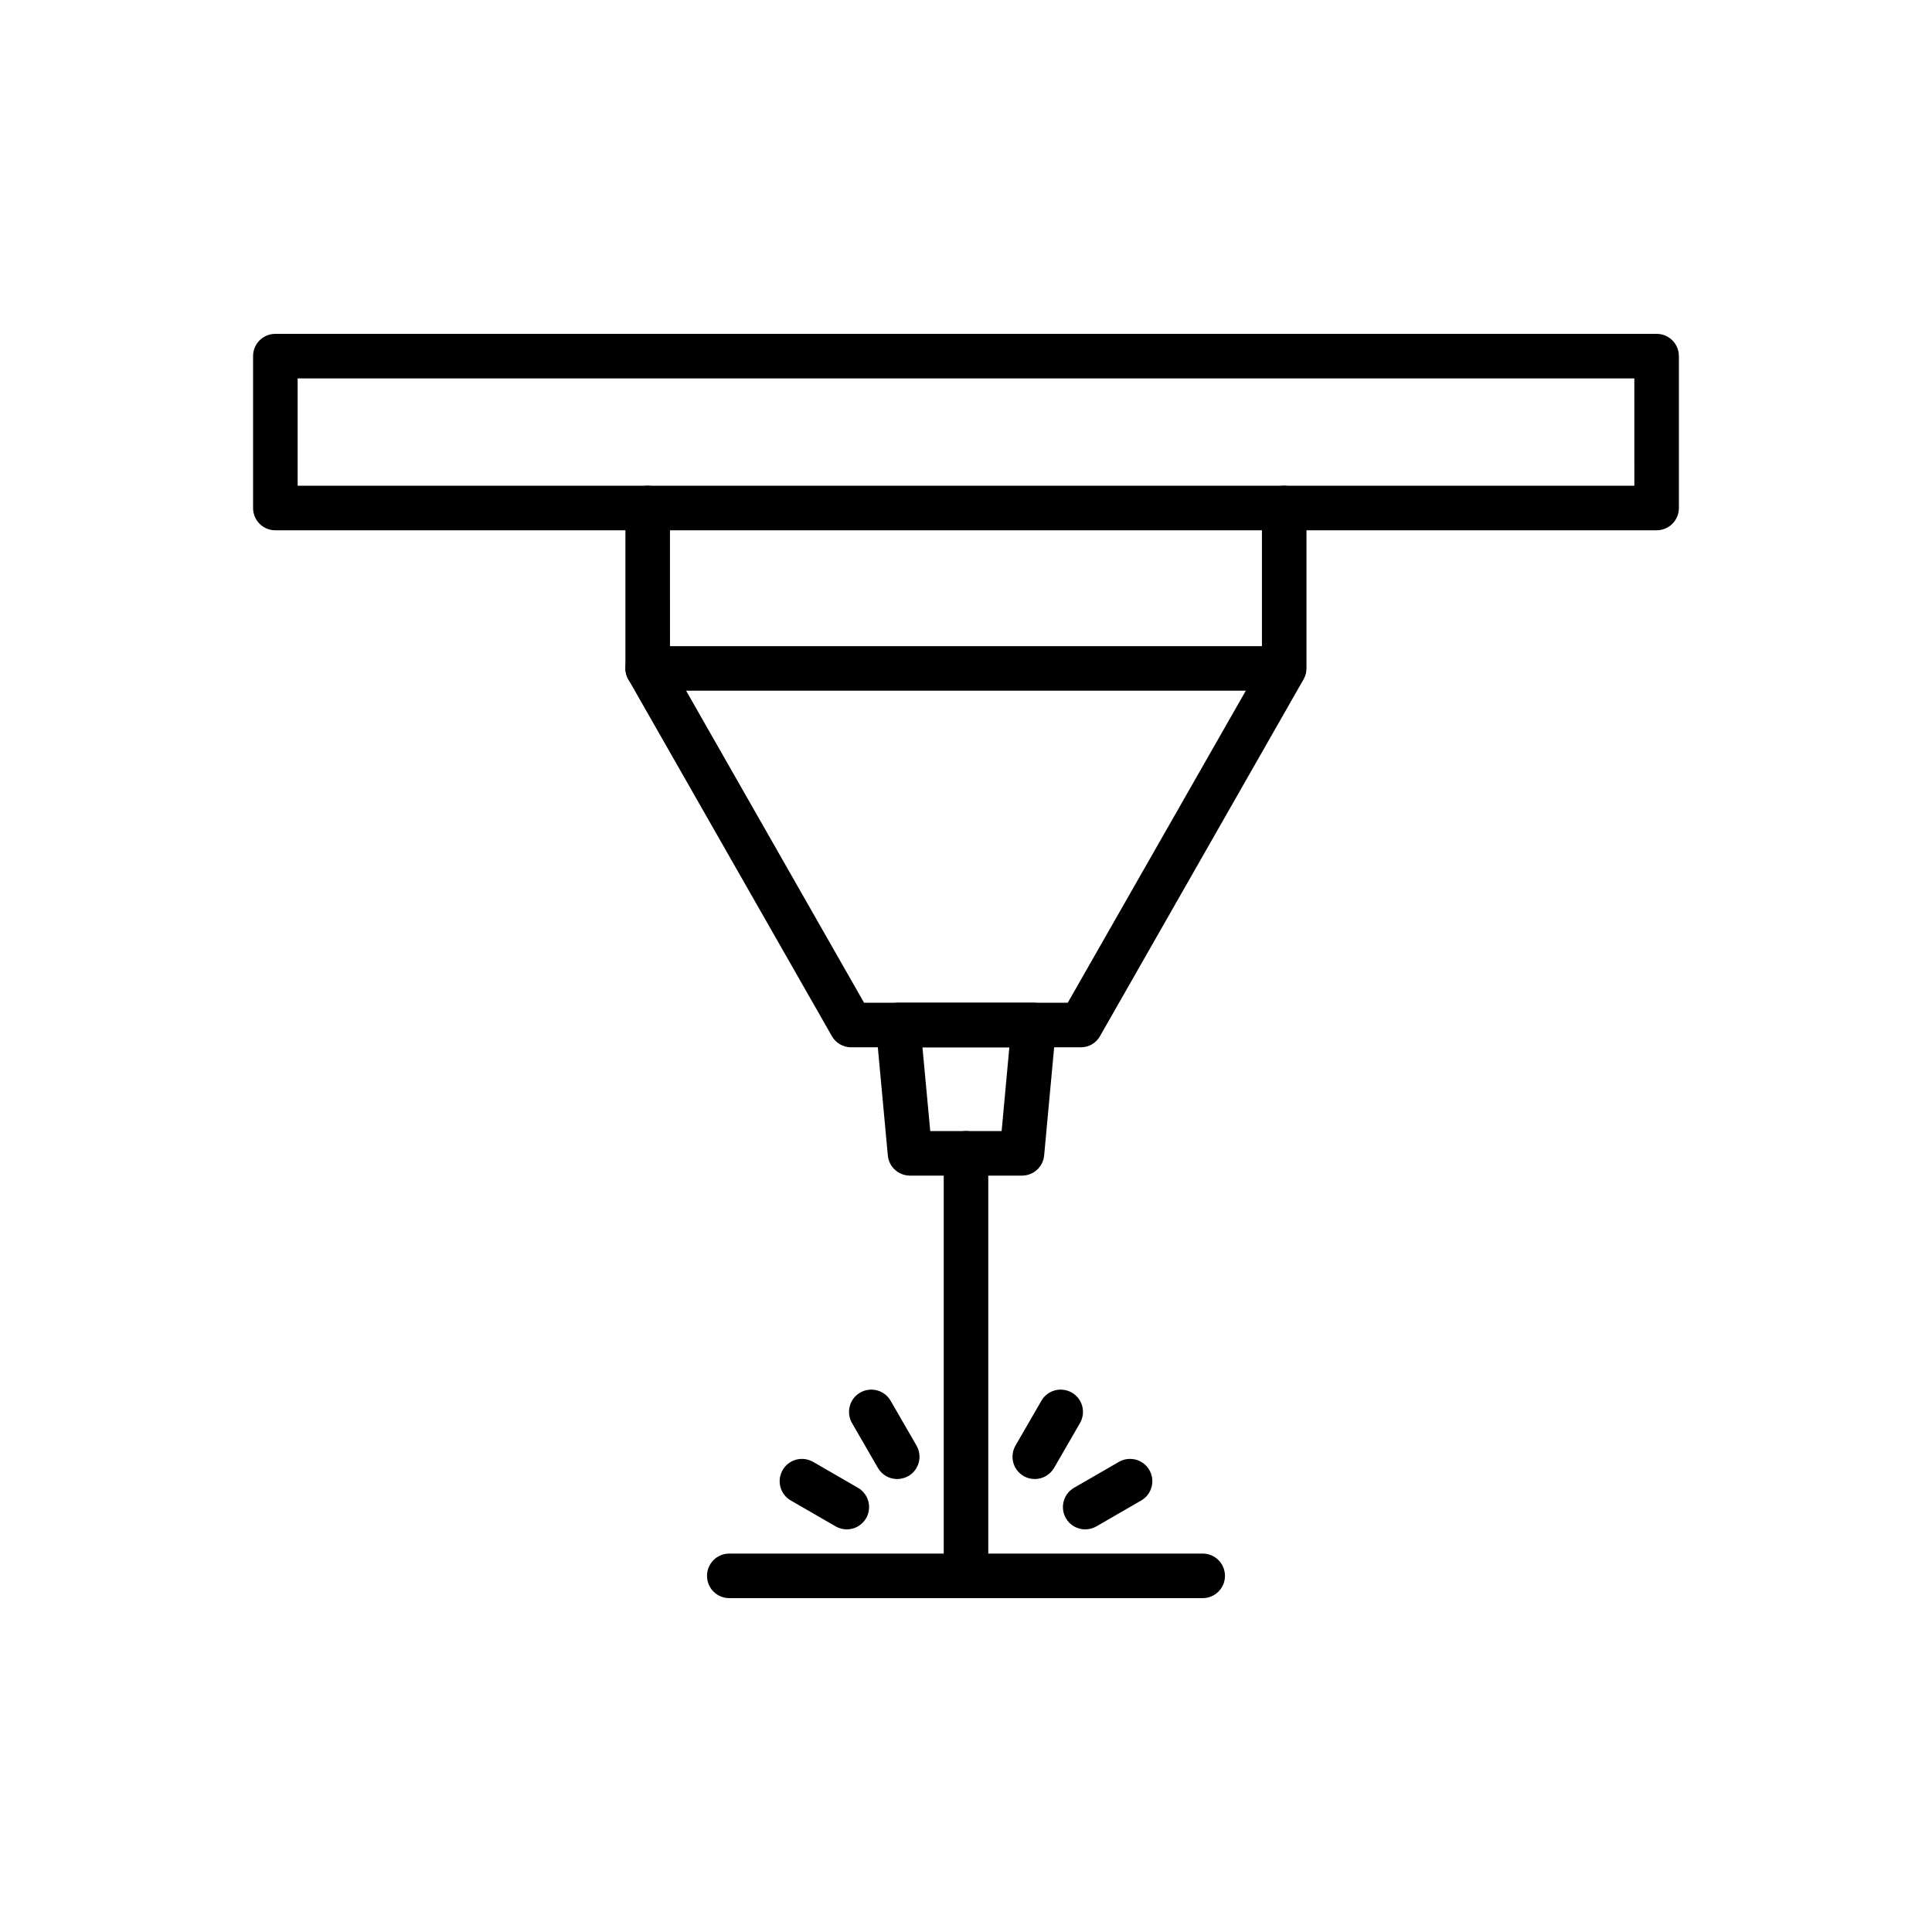
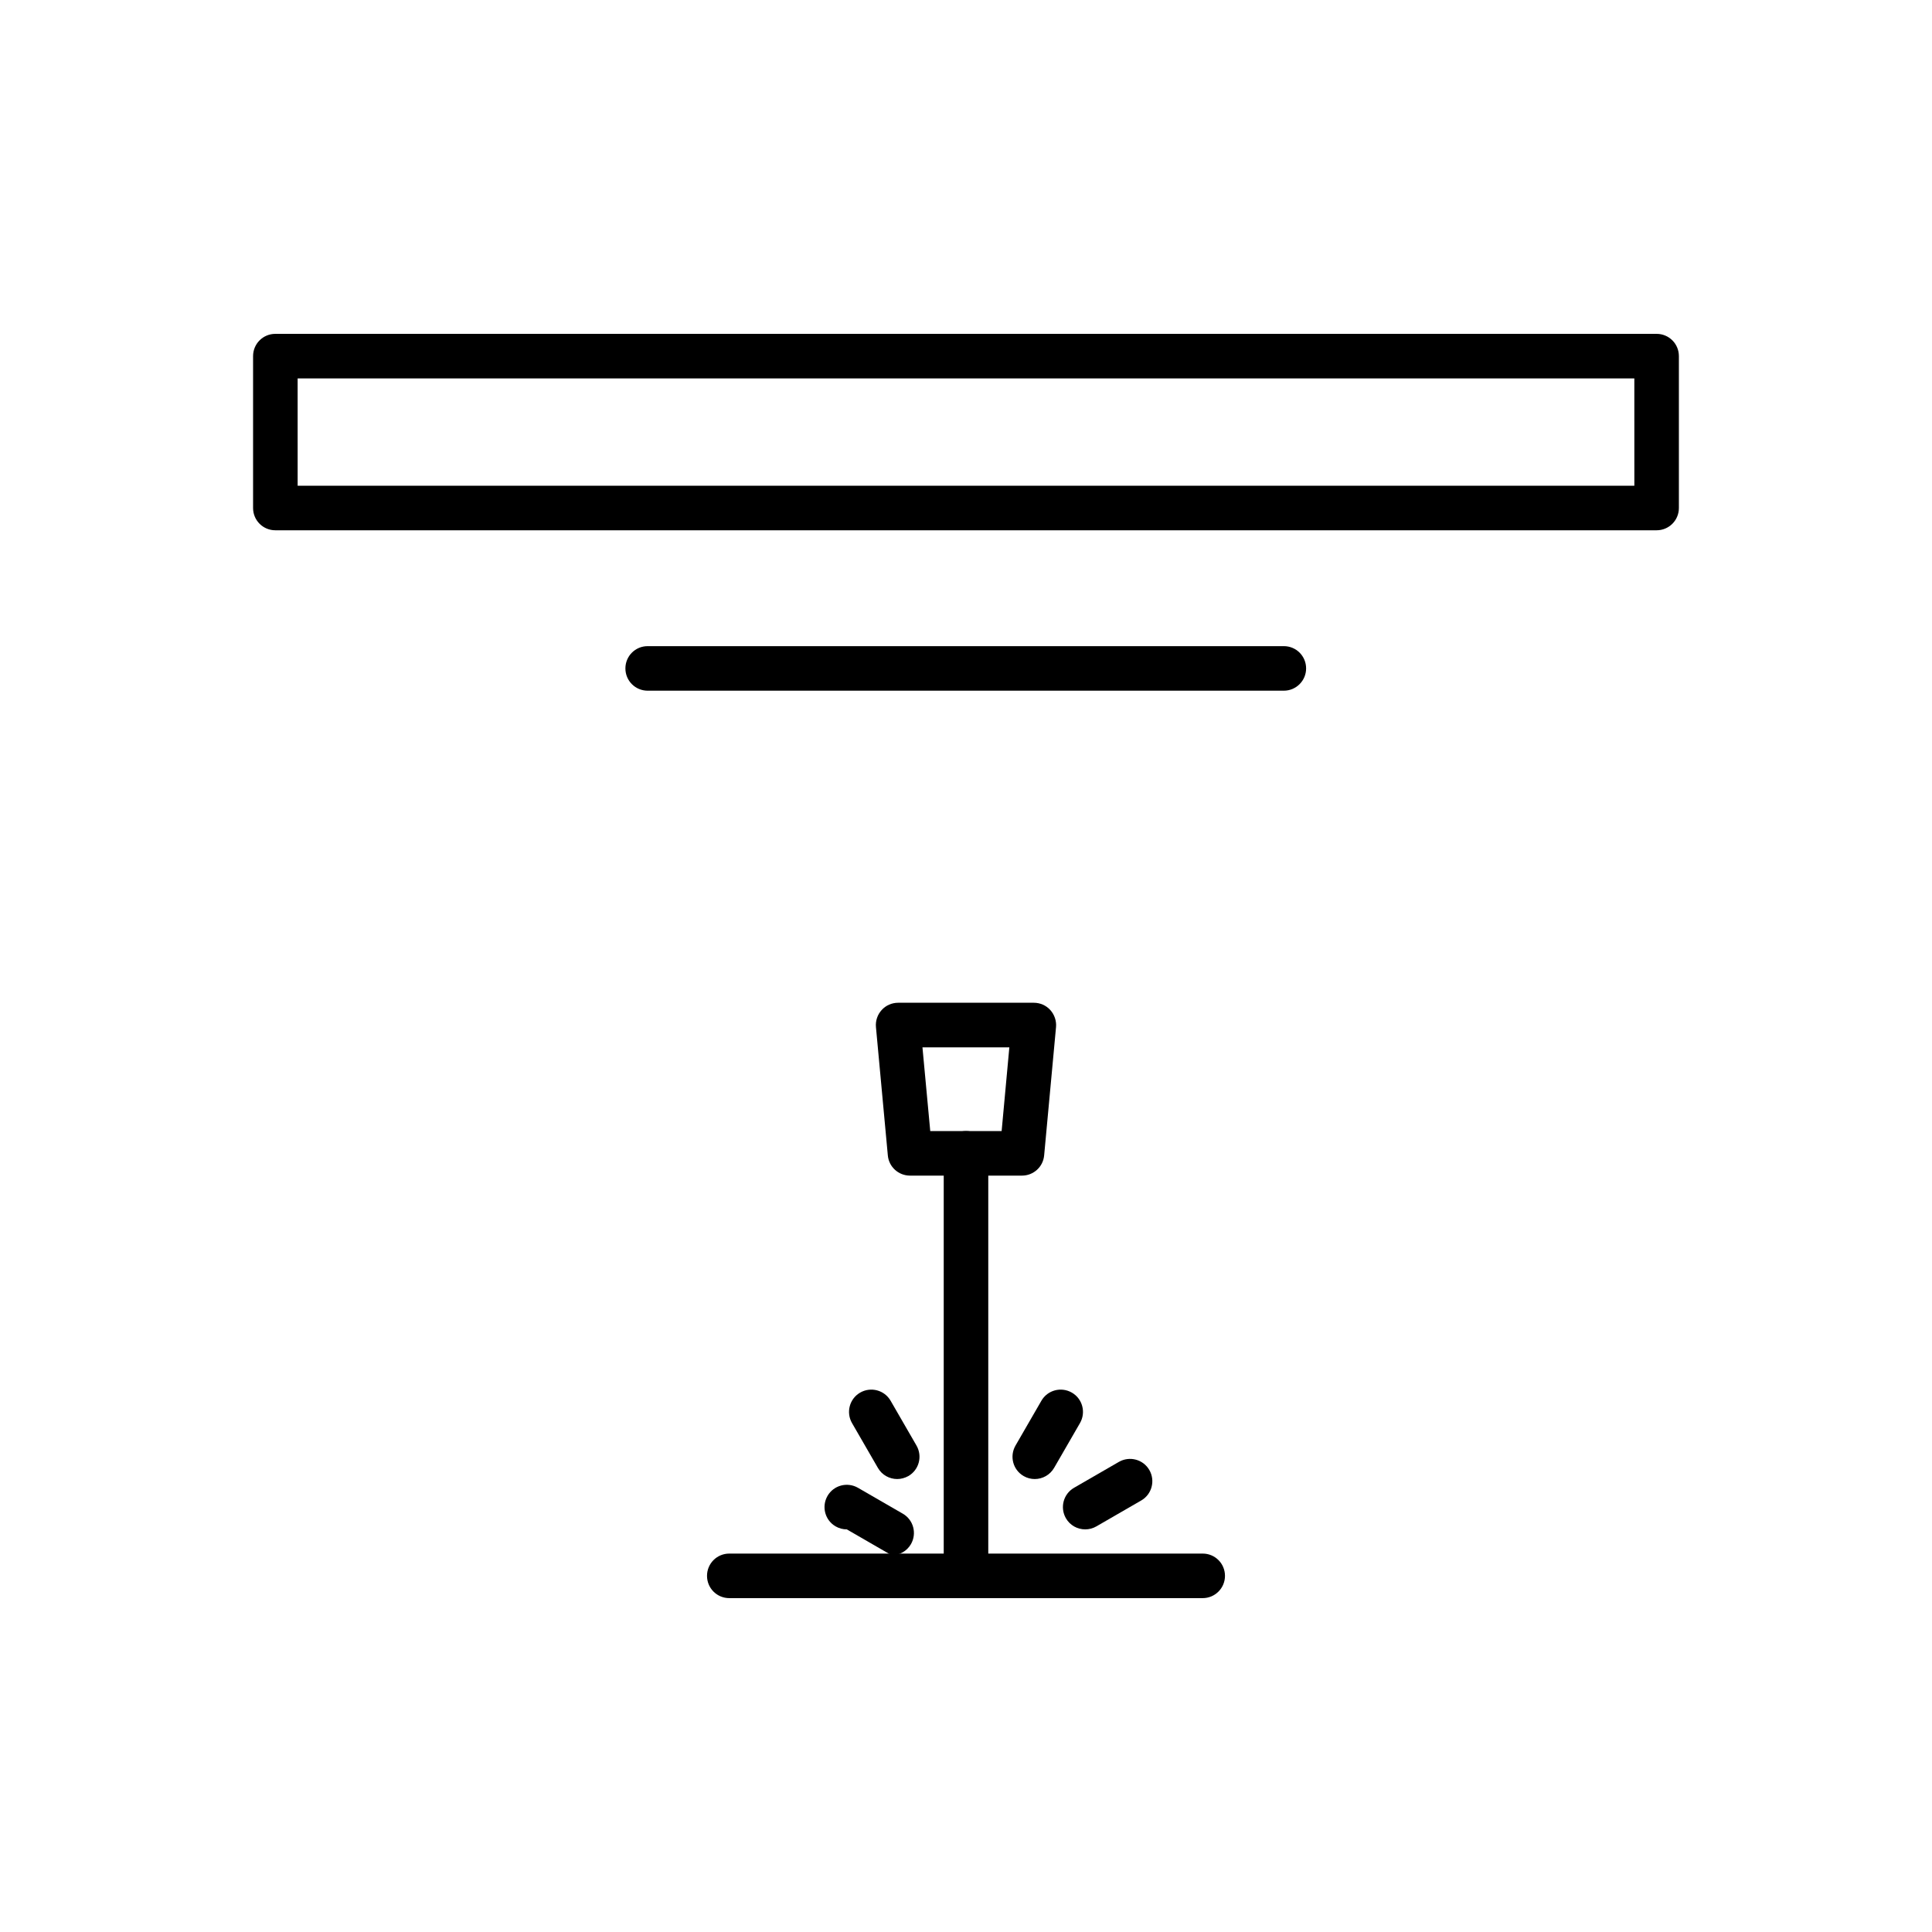
<svg xmlns="http://www.w3.org/2000/svg" fill="#000000" width="800px" height="800px" version="1.1" viewBox="144 144 512 512">
  <g>
    <path d="m583.02 284.53h-366.05c-3.273 0-5.902-2.633-5.902-5.902v-40.25c0-3.273 2.633-5.902 5.902-5.902h366.05c3.273 0 5.902 2.633 5.902 5.902v40.246c0 3.273-2.633 5.906-5.902 5.906zm-360.14-11.809h354.24l-0.004-28.438h-354.24z" />
-     <path d="m430.43 421.55h-60.863c-2.117 0-4.082-1.133-5.117-2.977l-53.922-94.512c-0.516-0.887-0.789-1.895-0.789-2.926l0.004-42.512c0-3.273 2.633-5.902 5.902-5.902 3.273 0 5.902 2.633 5.902 5.902l0.004 40.934 51.438 90.184h53.973l51.461-90.184v-40.934c0-3.273 2.633-5.902 5.902-5.902 3.273 0 5.902 2.633 5.902 5.902v42.508c0 1.031-0.27 2.043-0.789 2.926l-53.922 94.512c-1.027 1.852-2.973 2.981-5.086 2.981z" />
    <path d="m484.23 327.04h-168.59c-3.273 0-5.902-2.633-5.902-5.902 0-3.273 2.633-5.902 5.902-5.902h168.59c3.273 0 5.902 2.633 5.902 5.902 0 3.269-2.656 5.902-5.902 5.902z" />
    <path d="m414.83 455.55h-29.668c-3.051 0-5.609-2.312-5.879-5.363l-3.148-34c-0.148-1.648 0.395-3.297 1.523-4.527 1.105-1.23 2.707-1.918 4.356-1.918h35.965c1.648 0 3.246 0.688 4.356 1.918 1.105 1.23 1.672 2.879 1.523 4.527l-3.148 33.996c-0.27 3.055-2.828 5.367-5.879 5.367zm-24.305-11.809h18.918l2.043-22.188h-23.027z" />
    <path d="m400 567.52c-3.273 0-5.902-2.633-5.902-5.902v-111.98c0-3.273 2.633-5.902 5.902-5.902 3.273 0 5.902 2.633 5.902 5.902v111.98c0 3.273-2.633 5.902-5.902 5.902z" />
    <path d="m462.73 567.52h-125.46c-3.273 0-5.902-2.633-5.902-5.902 0-3.273 2.633-5.902 5.902-5.902h125.46c3.273 0 5.902 2.633 5.902 5.902 0 3.273-2.656 5.902-5.902 5.902z" />
    <path d="m381.77 535.96c-2.043 0-4.035-1.059-5.117-2.953l-6.863-11.883c-1.625-2.828-0.664-6.445 2.164-8.07s6.445-0.664 8.07 2.164l6.863 11.883c1.625 2.828 0.664 6.445-2.164 8.07-0.938 0.516-1.945 0.789-2.953 0.789z" />
-     <path d="m368.41 549.3c-1.008 0-2.016-0.246-2.953-0.789l-11.883-6.863c-2.828-1.625-3.789-5.238-2.164-8.07 1.625-2.828 5.238-3.789 8.07-2.164l11.883 6.863c2.828 1.625 3.789 5.238 2.164 8.07-1.105 1.895-3.074 2.953-5.117 2.953z" />
+     <path d="m368.41 549.3c-1.008 0-2.016-0.246-2.953-0.789c-2.828-1.625-3.789-5.238-2.164-8.07 1.625-2.828 5.238-3.789 8.07-2.164l11.883 6.863c2.828 1.625 3.789 5.238 2.164 8.07-1.105 1.895-3.074 2.953-5.117 2.953z" />
    <path d="m431.59 549.3c-2.043 0-4.035-1.059-5.117-2.953-1.625-2.828-0.664-6.445 2.164-8.07l11.883-6.863c2.828-1.625 6.445-0.664 8.07 2.164s0.664 6.445-2.164 8.07l-11.883 6.863c-0.938 0.543-1.945 0.789-2.953 0.789z" />
    <path d="m418.23 535.96c-1.008 0-2.016-0.246-2.953-0.789-2.828-1.625-3.789-5.238-2.164-8.07l6.863-11.883c1.625-2.828 5.238-3.789 8.07-2.164 2.828 1.625 3.789 5.238 2.164 8.07l-6.863 11.883c-1.082 1.867-3.074 2.953-5.117 2.953z" />
  </g>
</svg>